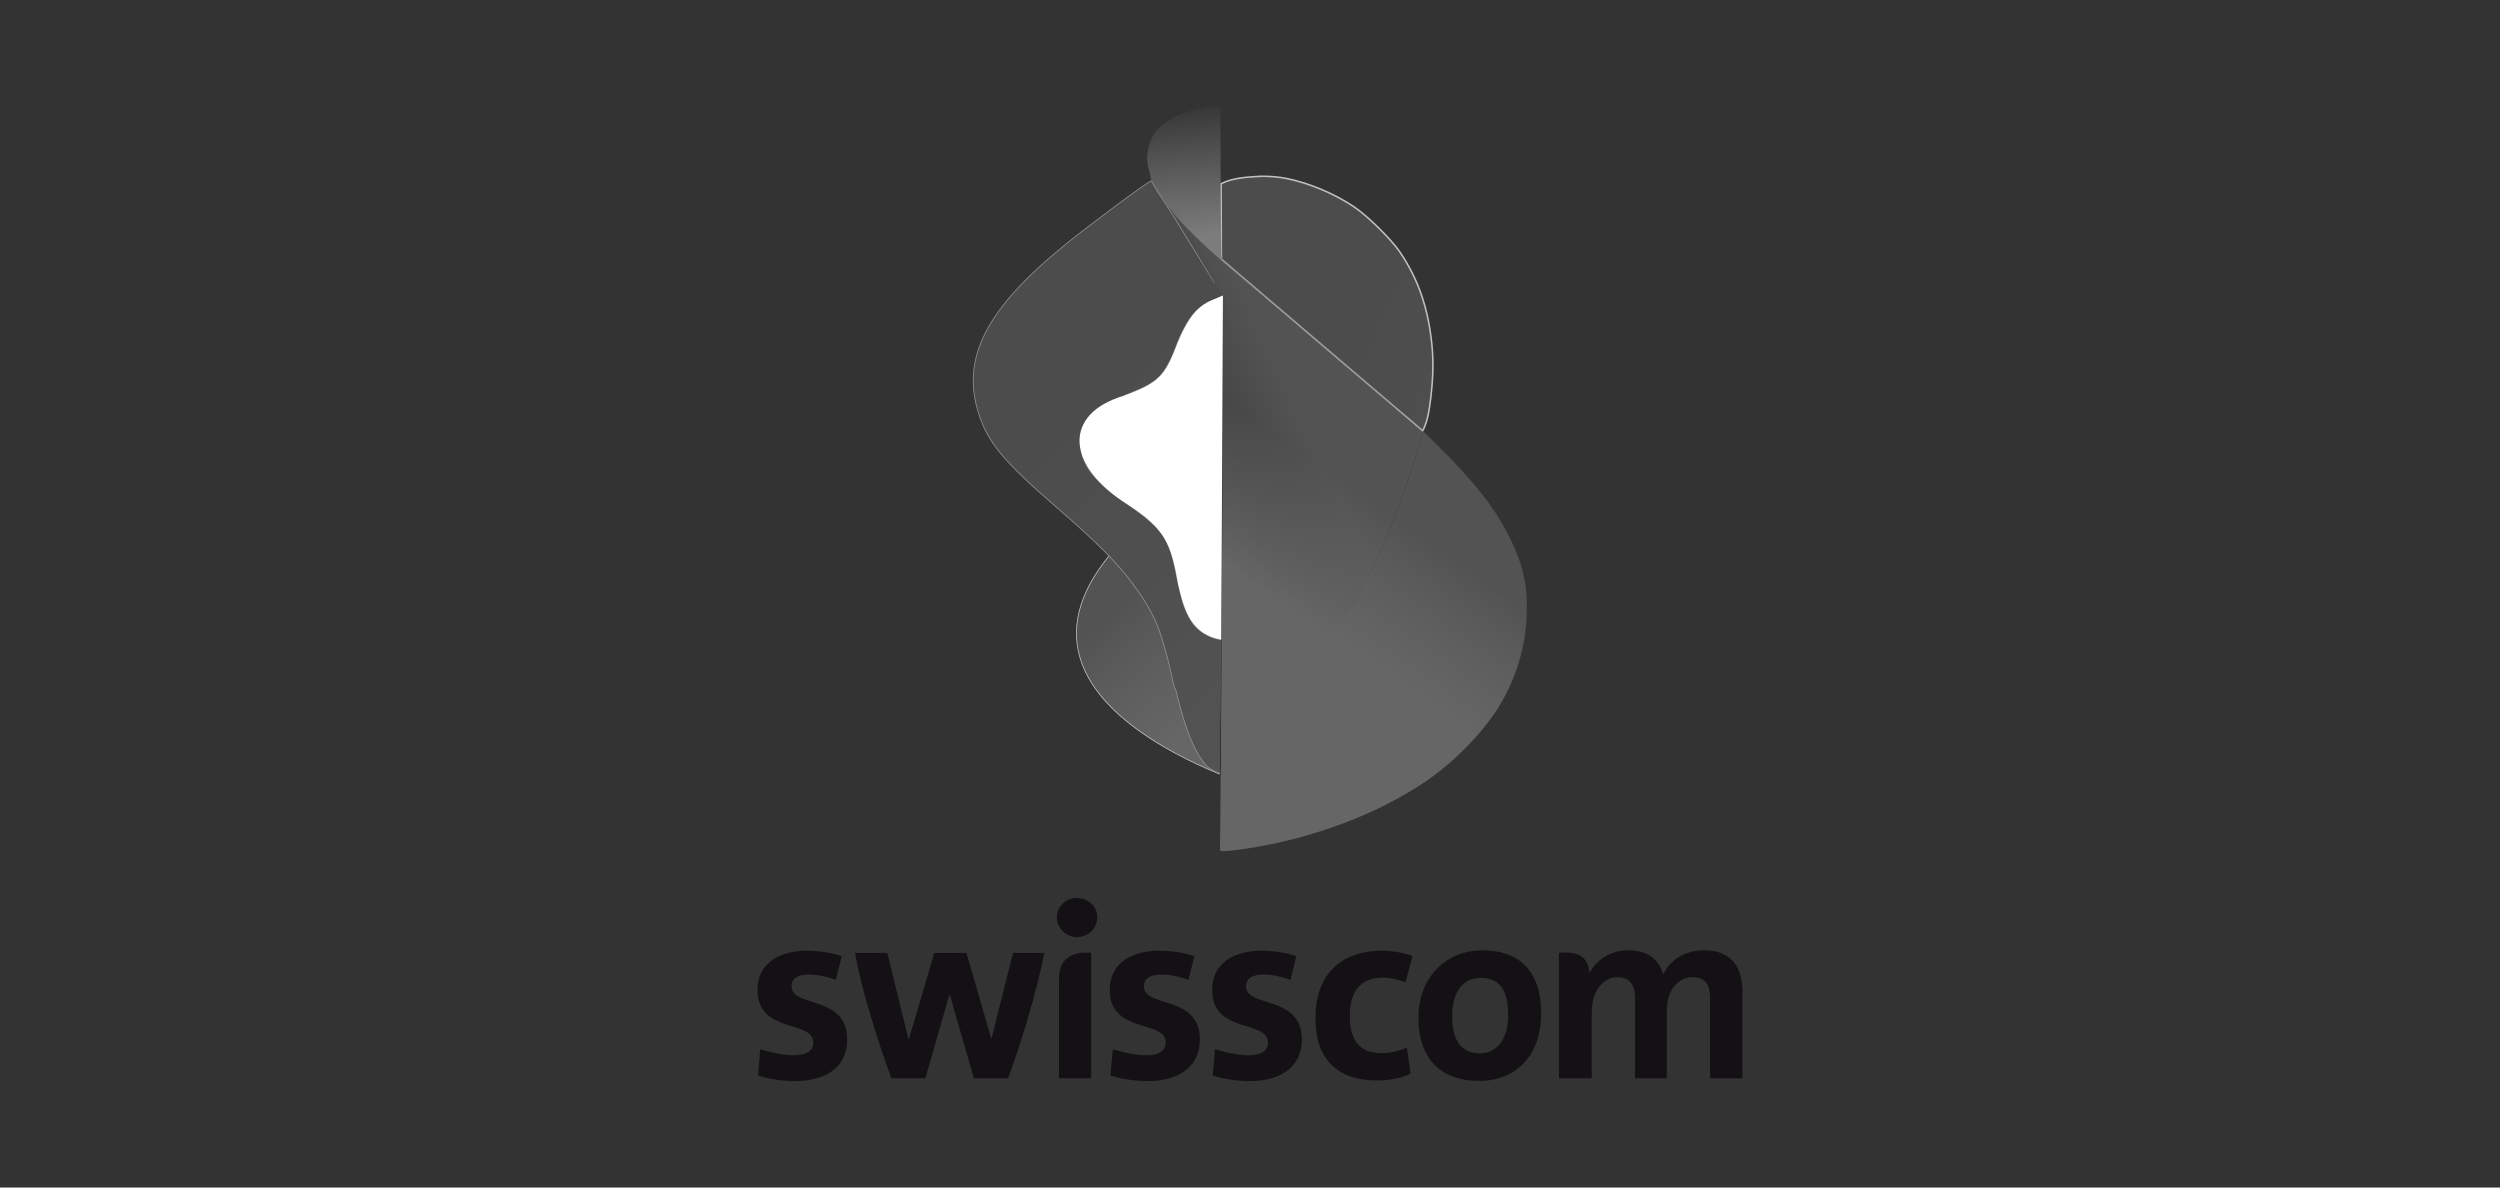
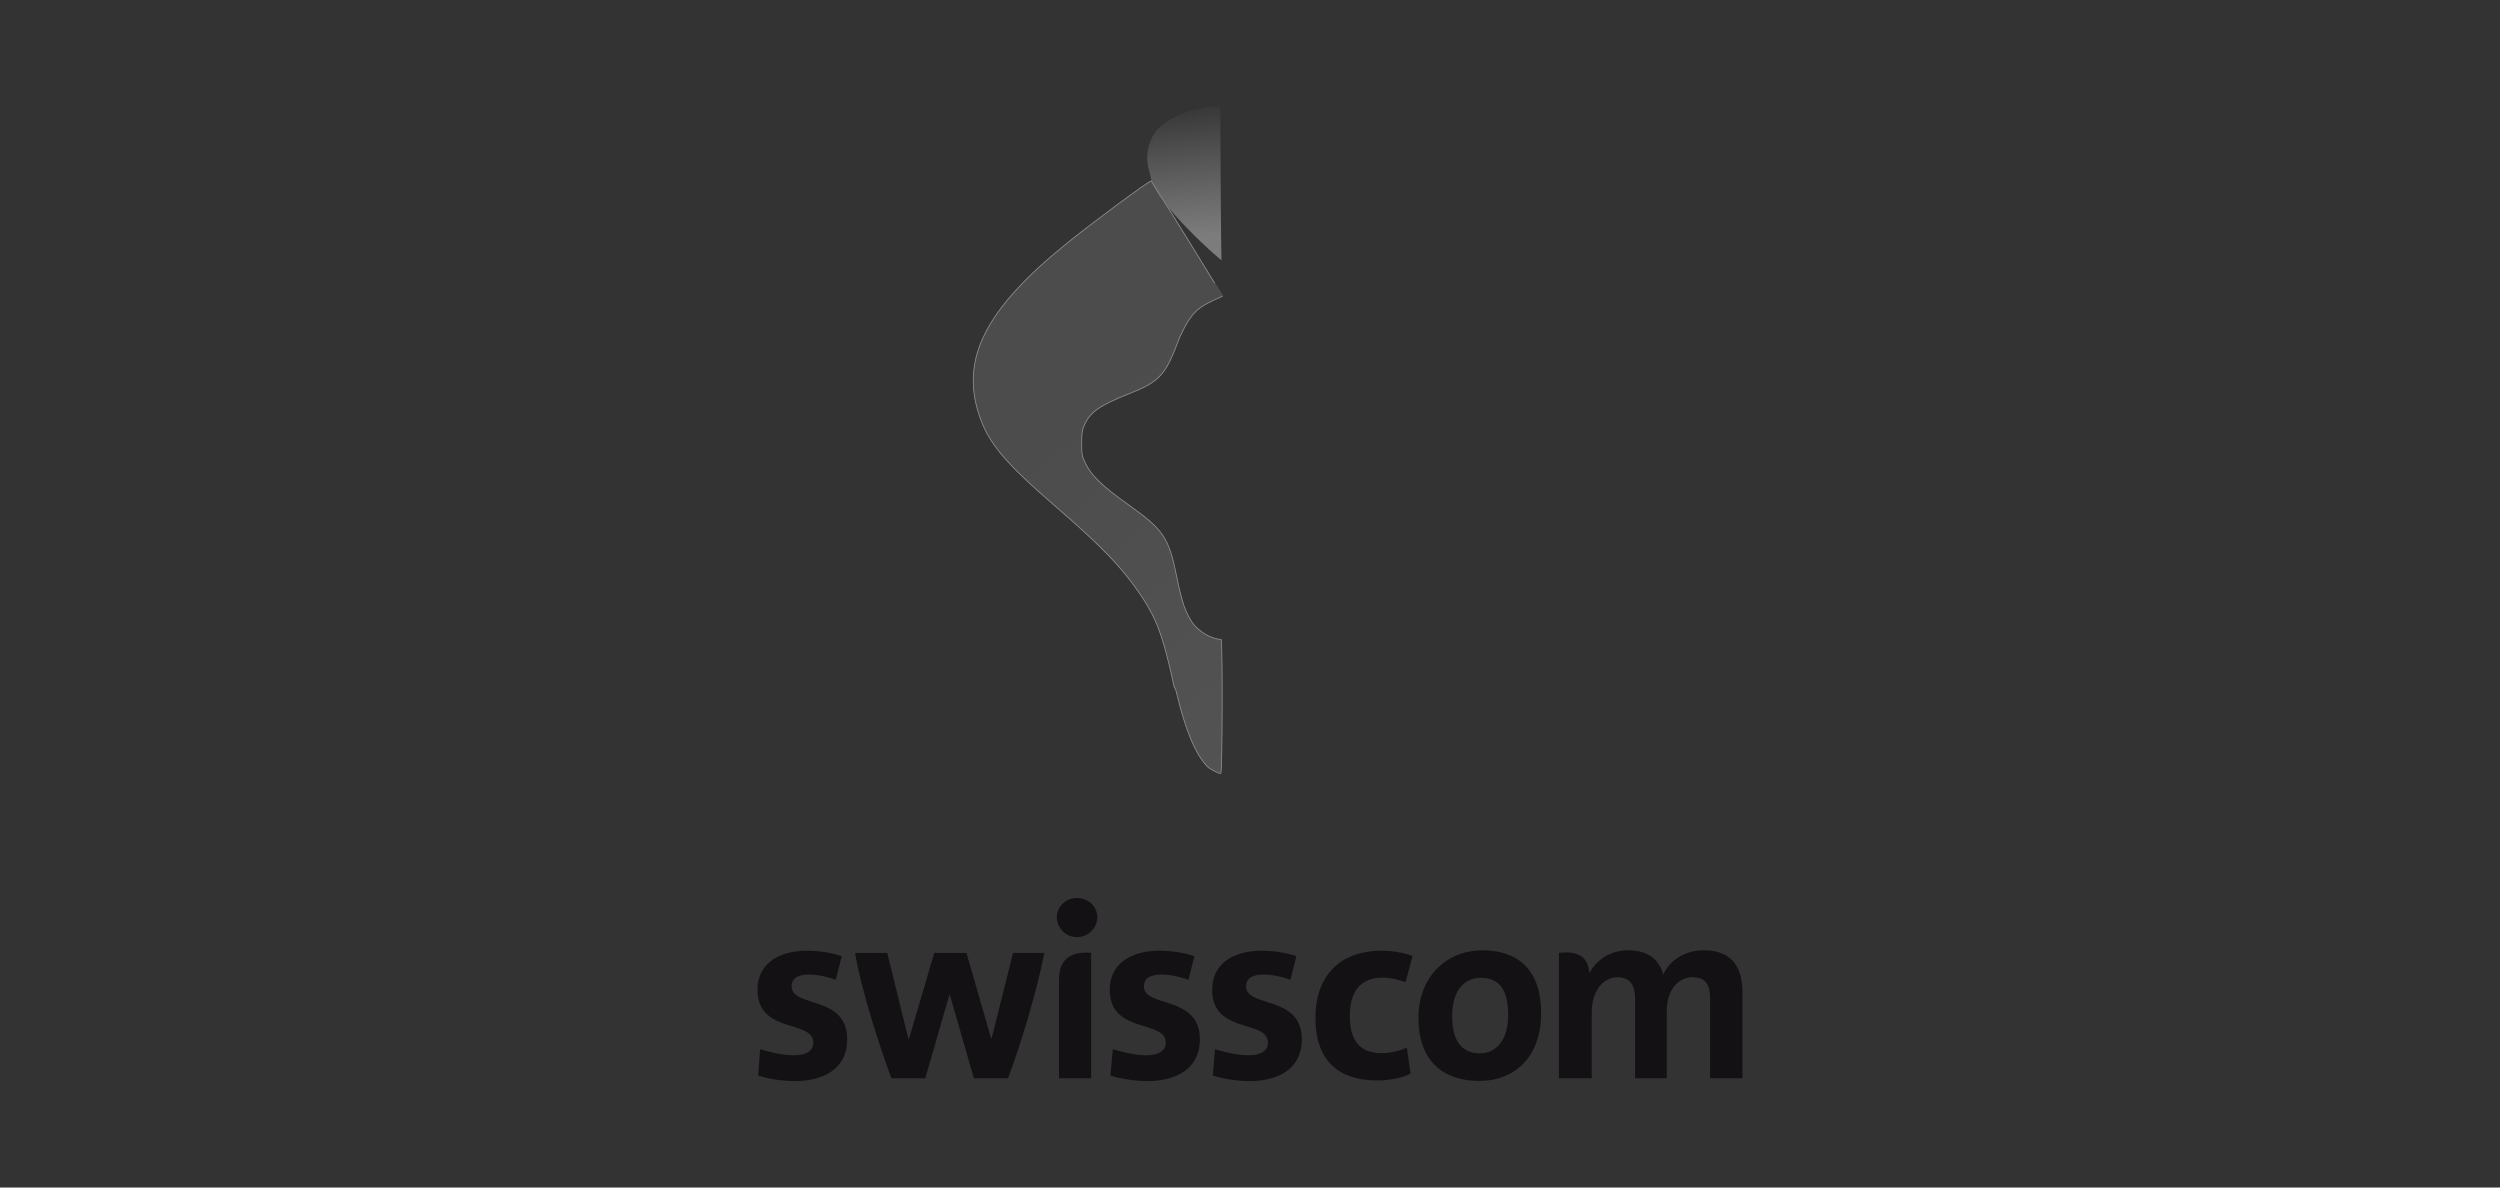
<svg xmlns="http://www.w3.org/2000/svg" xmlns:xlink="http://www.w3.org/1999/xlink" id="Ebene_1" data-name="Ebene 1" viewBox="0 0 800 380">
  <rect x="0" y="0" width="800" height="380" fill="#333333" stroke="none" />
  <defs>
    <style> .cls-1 { fill: #fff; } .cls-2 { fill: url(#Unbenannter_Verlauf_18-2); stroke-width: .5px; } .cls-2, .cls-3 { stroke: #c1c1c1; } .cls-4 { fill: #141115; } .cls-5 { fill: url(#Unbenannter_Verlauf_18); stroke: #929292; } .cls-5, .cls-3 { stroke-width: .25px; } .cls-3 { fill: url(#Unbenannter_Verlauf_17); } .cls-6 { fill: url(#Unbenannter_Verlauf_17-2); } .cls-7 { fill: url(#Unbenannter_Verlauf_16); } .cls-8 { fill: url(#Unbenannter_Verlauf_3); stroke: #000; stroke-width: .1px; } </style>
    <linearGradient id="Unbenannter_Verlauf_17" data-name="Unbenannter Verlauf 17" x1="384.61" y1="-12978.62" x2="356.33" y2="-12944.61" gradientTransform="translate(4 -12750) scale(1 -1)" gradientUnits="userSpaceOnUse">
      <stop offset="0" stop-color="#666" />
      <stop offset="1" stop-color="#747474" stop-opacity=".5" />
    </linearGradient>
    <linearGradient id="Unbenannter_Verlauf_18" data-name="Unbenannter Verlauf 18" x1="429.67" y1="-12964.66" x2="337.31" y2="-12861.25" gradientTransform="translate(4 -12750) scale(1 -1)" gradientUnits="userSpaceOnUse">
      <stop offset="0" stop-color="#535353" />
      <stop offset="1" stop-color="#4c4c4c" stop-opacity=".99" />
    </linearGradient>
    <linearGradient id="Unbenannter_Verlauf_3" data-name="Unbenannter Verlauf 3" x1="376.88" y1="-12908.3" x2="415.76" y2="-12890.69" gradientTransform="translate(4 -12750) scale(1 -1)" gradientUnits="userSpaceOnUse">
      <stop offset="0" stop-color="#000" />
      <stop offset="1" stop-color="#000" stop-opacity="0" />
    </linearGradient>
    <linearGradient id="Unbenannter_Verlauf_18-2" data-name="Unbenannter Verlauf 18" x1="559.1" y1="-12907.92" x2="415.53" y2="-12839.99" xlink:href="#Unbenannter_Verlauf_18" />
    <linearGradient id="Unbenannter_Verlauf_17-2" data-name="Unbenannter Verlauf 17" x1="394.42" y1="-12935.25" x2="418.87" y2="-12900.24" xlink:href="#Unbenannter_Verlauf_17" />
    <linearGradient id="Unbenannter_Verlauf_16" data-name="Unbenannter Verlauf 16" x1="377.8" y1="-12825.89" x2="373.88" y2="-12782.66" gradientTransform="translate(4 -12750) scale(1 -1)" gradientUnits="userSpaceOnUse">
      <stop offset="0" stop-color="#7c7c7c" />
      <stop offset="1" stop-color="#848484" stop-opacity="0" />
    </linearGradient>
  </defs>
  <g id="g3206">
    <path id="path3212" class="cls-4" d="m440.6,345.74c-11.9,0-19.67-5.95-19.67-20.16,0-12.04,6.65-21.35,21.29-21.35,3.15,0,7.14.63,9.8,1.68l-2.24,8.4c-2.38-.84-4.69-1.47-7.28-1.47-7.49,0-10.57,4.9-10.57,12.25s2.8,11.91,10.15,11.91c3.43,0,5.81-.84,8.12-1.75l1.19,8.26c-2.03,1.26-6.3,2.24-10.78,2.24h0Zm-96.05-45.86c3.64,0,6.58-2.8,6.58-6.37s-2.94-6.16-6.58-6.16c-3.36,0-6.37,2.66-6.37,6.16s3.01,6.37,6.37,6.37Zm-5.67,45.16h10.29v-40.12c-4.83-.49-10.29.84-10.29,8.4v31.71h0Zm134.84-32.13c-4.62,0-9.03,3.43-9.03,12.25,0,7.63,2.87,11.9,8.89,11.9,5.11,0,9.03-4.13,9.03-12.25s-2.8-11.91-8.9-11.91h0Zm-.42,32.98c-11.41,0-19.4-6.23-19.4-20.23,0-12.53,8.4-21.56,20.58-21.56,11.34,0,18.69,6.37,18.69,20.02s-7.98,21.77-19.88,21.77h0Zm-205.84-32.35c-2.24-.84-5.67-1.68-8.47-1.68-3.22,0-5.67.84-5.67,3.78,0,6.93,17.78,2.66,17.78,16.94,0,9.66-7.84,13.37-16.66,13.37-4.06,0-8.12-.63-11.83-1.75l.63-8.47s5.88,1.96,10.78,1.96c3.43,0,6.23-1.05,6.23-4.06,0-7.42-17.85-2.66-17.85-16.87,0-8.89,7.49-12.53,15.75-12.53,4.9,0,8.82.91,11.2,1.75l-1.89,7.56h0Zm66.72-8.61c-2.24,11.9-7.98,30.66-11.62,40.12h-10.92l-7.7-26.74h-.14l-7.7,26.74h-10.85c-3.5-9.31-9.8-28.7-11.62-40.12h10.29l6.79,27.59h.14l8.12-27.59h10.29l7.91,27.38h.14l6.86-27.38h10.01Zm211.09-.84c7.77,0,12.32,4.2,12.32,13.37v27.59h-10.36v-25.48c0-4.13-1.19-6.86-5.6-6.86s-8.26,3.85-8.26,10.78v21.56h-10.15v-25.48c0-3.85-1.26-6.86-5.67-6.86s-8.19,4.27-8.19,11.2v21.14h-10.5v-40.12c6.86-.84,9.45,1.96,9.73,6.44,2.52-4.48,6.86-7.28,12.53-7.28,7.21,0,10.08,3.99,11.13,7.77,1.75-3.99,6.23-7.77,13.03-7.77Zm-164.95,9.45c-2.31-.84-5.67-1.68-8.47-1.68-3.22,0-5.81.84-5.81,3.78,0,6.93,17.92,2.66,17.92,16.94,0,9.66-7.91,13.37-16.66,13.37-4.07,0-8.12-.63-11.97-1.75l.77-8.47s5.88,1.96,10.78,1.96c3.29,0,6.16-1.05,6.16-4.06,0-7.42-17.93-2.66-17.93-16.87,0-8.89,7.56-12.53,15.75-12.53,4.9,0,8.96.91,11.34,1.75l-1.89,7.56h0Zm32.63,0c-2.24-.84-5.67-1.68-8.47-1.68-3.22,0-5.74.84-5.74,3.78,0,6.93,17.85,2.66,17.85,16.94,0,9.66-7.84,13.37-16.66,13.37-4.06,0-8.12-.63-11.83-1.75l.7-8.47s5.81,1.96,10.71,1.96c3.43,0,6.23-1.05,6.23-4.06,0-7.42-17.85-2.66-17.85-16.87,0-8.89,7.49-12.53,15.75-12.53,4.9,0,8.89.91,11.2,1.75l-1.89,7.56" />
  </g>
  <g id="layer1">
    <g id="g8049">
-       <path id="path7180" class="cls-3" d="m366.67,166.02c-44.01,37.81-15.36,65.52,23.45,81.64l.22-43.14c-18.98-3.89-7.9-29.04-23.67-38.5h0Z" />
      <path id="path8011" class="cls-5" d="m368.38,57.91c-.9.06-19.44,13.8-27.56,20.41-25.42,20.68-33.41,36.42-27.56,54.31,2.97,9.1,8.15,15.28,24.81,29.69,12.53,10.83,19.19,17.48,24.41,24.5.58.77,1.11,1.55,1.66,2.34.16.23.3.41.47.66,0,.01.02.02.03.03.14.21.27.39.41.59.87,1.3,1.66,2.57,2.38,3.81.79,1.37,1.5,2.75,2.16,4.19.03.07.06.15.09.22.23.51.44,1,.66,1.53.19.47.38.94.56,1.44.02.06.04.12.06.19.19.51.37,1.04.56,1.59.01.04.02.08.03.12.2.58.4,1.18.59,1.81,0,0,0,.02,0,.03,1.17,3.79,2.29,8.39,3.59,14.47.2.32.28.45.47.75.11.43.2.77.31,1.22,2.93,12.11,5.97,19.38,9.81,23.47.31.33,1.32.99,2.25,1.47.93.48,1.88.82,2.09.75.5-.16.61-41.55.12-42.84-3.04-.27-6.24-2.04-8.43-4.41-1.33-1.48-2.5-3.67-3.5-6.47-.03-.07-.07-.15-.09-.22-.06-.17-.1-.38-.16-.56-.66-2.17-1.35-4.96-2.12-8.81-2.47-12.2-4.18-14.71-15.5-22.75-8.06-5.73-11.65-9.16-13.5-12.91-1.27-2.58-1.34-2.99-1.34-6.69,0-3.29.15-4.3.91-5.94,1.88-4.09,4.81-6.14,14.19-9.88,10.04-4,11.69-5.84,16.25-18.06,4.2-9.09,6.26-9.74,13.71-13.19.08.01-15.18-24.89-22.8-36.87h0Z" />
-       <path id="path8031" class="cls-8" d="m390.56,248.01c21.79-32.02,44.4-38.61,64.92-110.21l-80.39-70.96,16.61,28.68-1.13,152.48Z" />
-       <path id="path7153" class="cls-2" d="m403.54,56.41c-4.47.25-8.9.43-12.78,2.37-.05-.1.04-.2.08,24.17l64.41,54.92s1.44-2.29,2.2-7.59c1.11-7.77,1.34-13.7.81-19.41-1.12-11.99-4.36-21.5-10.34-30.28-2.79-4.1-10.34-11.53-14.59-14.38-6.44-4.3-14.44-7.66-21.75-9.12-2.4-.48-5.23-.7-8.03-.69h0Z" />
-       <path id="path7161" class="cls-6" d="m390.39,272.1c.16-.07,1.26-177.11.85-177.31l-18.54-30.06c-.5,3.16,56.52,50.06,82.84,73.38l4.6,4.54c11.26,11.13,18.46,20.03,23.18,29.81,4.26,8.81,5.58,15.09,5.21,24.63-.39,9.88-3.19,19.32-8.37,28.18-4.83,8.26-14.18,18.03-23.24,24.3-15.6,10.79-36.81,18.81-58.21,22.01-5.46.82-7.88.97-8.32.52h0Z" />
      <path id="path7186" class="cls-7" d="m368.26,56.97c0-.34-.27-1.49-.59-2.55-1.27-4.19-.37-9.02,2.34-12.58,1.37-1.8,5.06-4.29,7.95-5.37,5.69-2.13,12.17-3.11,12.55-1.89,0,0,.16,48.7.42,48.64.21.75-21.31-18.36-22.67-26.25h0Z" />
    </g>
-     <path id="path8057" class="cls-1" d="m390.81,204.7l.53-110.15c-4.5,2.17-9.05,1.96-14.42,14.93-4.18,11.05-6.02,12.91-17.27,17.16-19.38,5.67-18.99,22.33,1.53,35.03,11.52,7.52,13.63,12.23,15.81,25.22,2.06,9.03,4.44,16.09,13.81,17.81h0Z" />
  </g>
</svg>